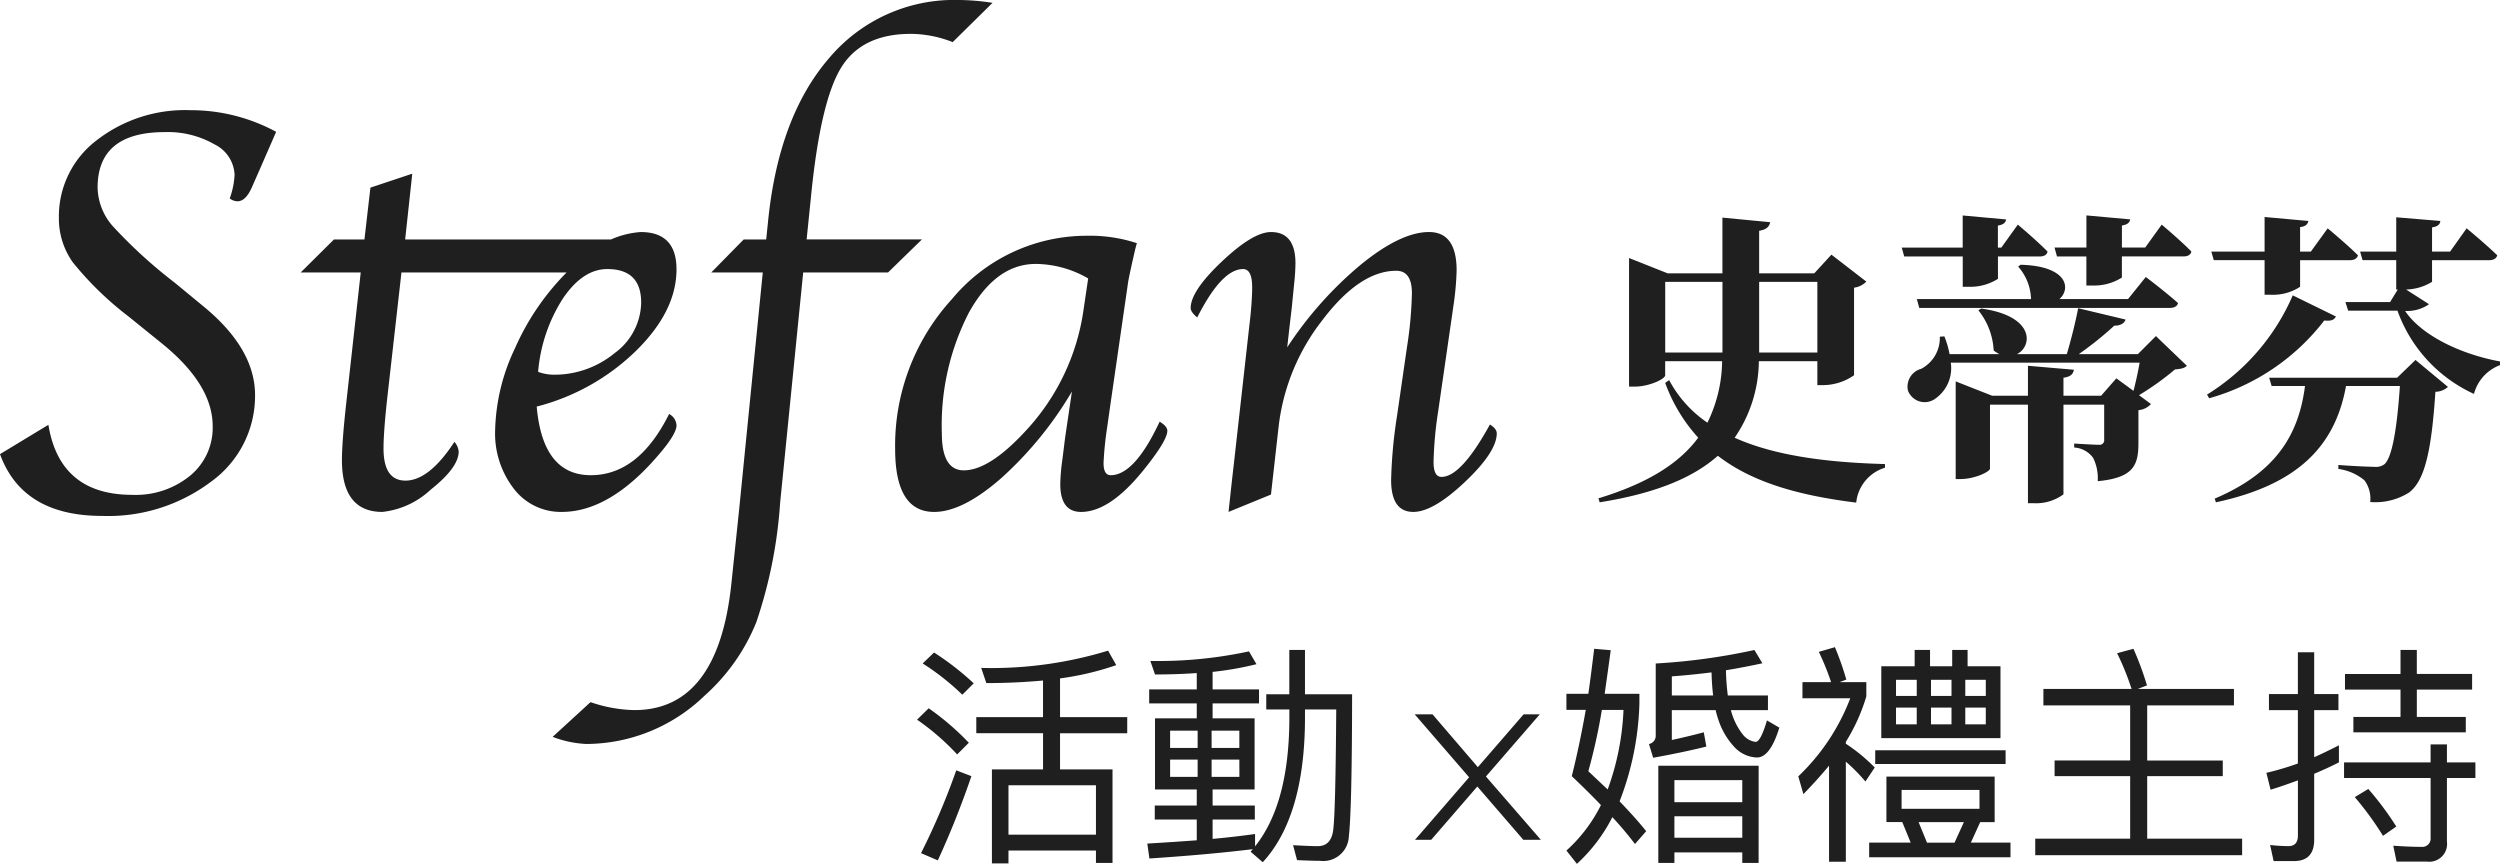
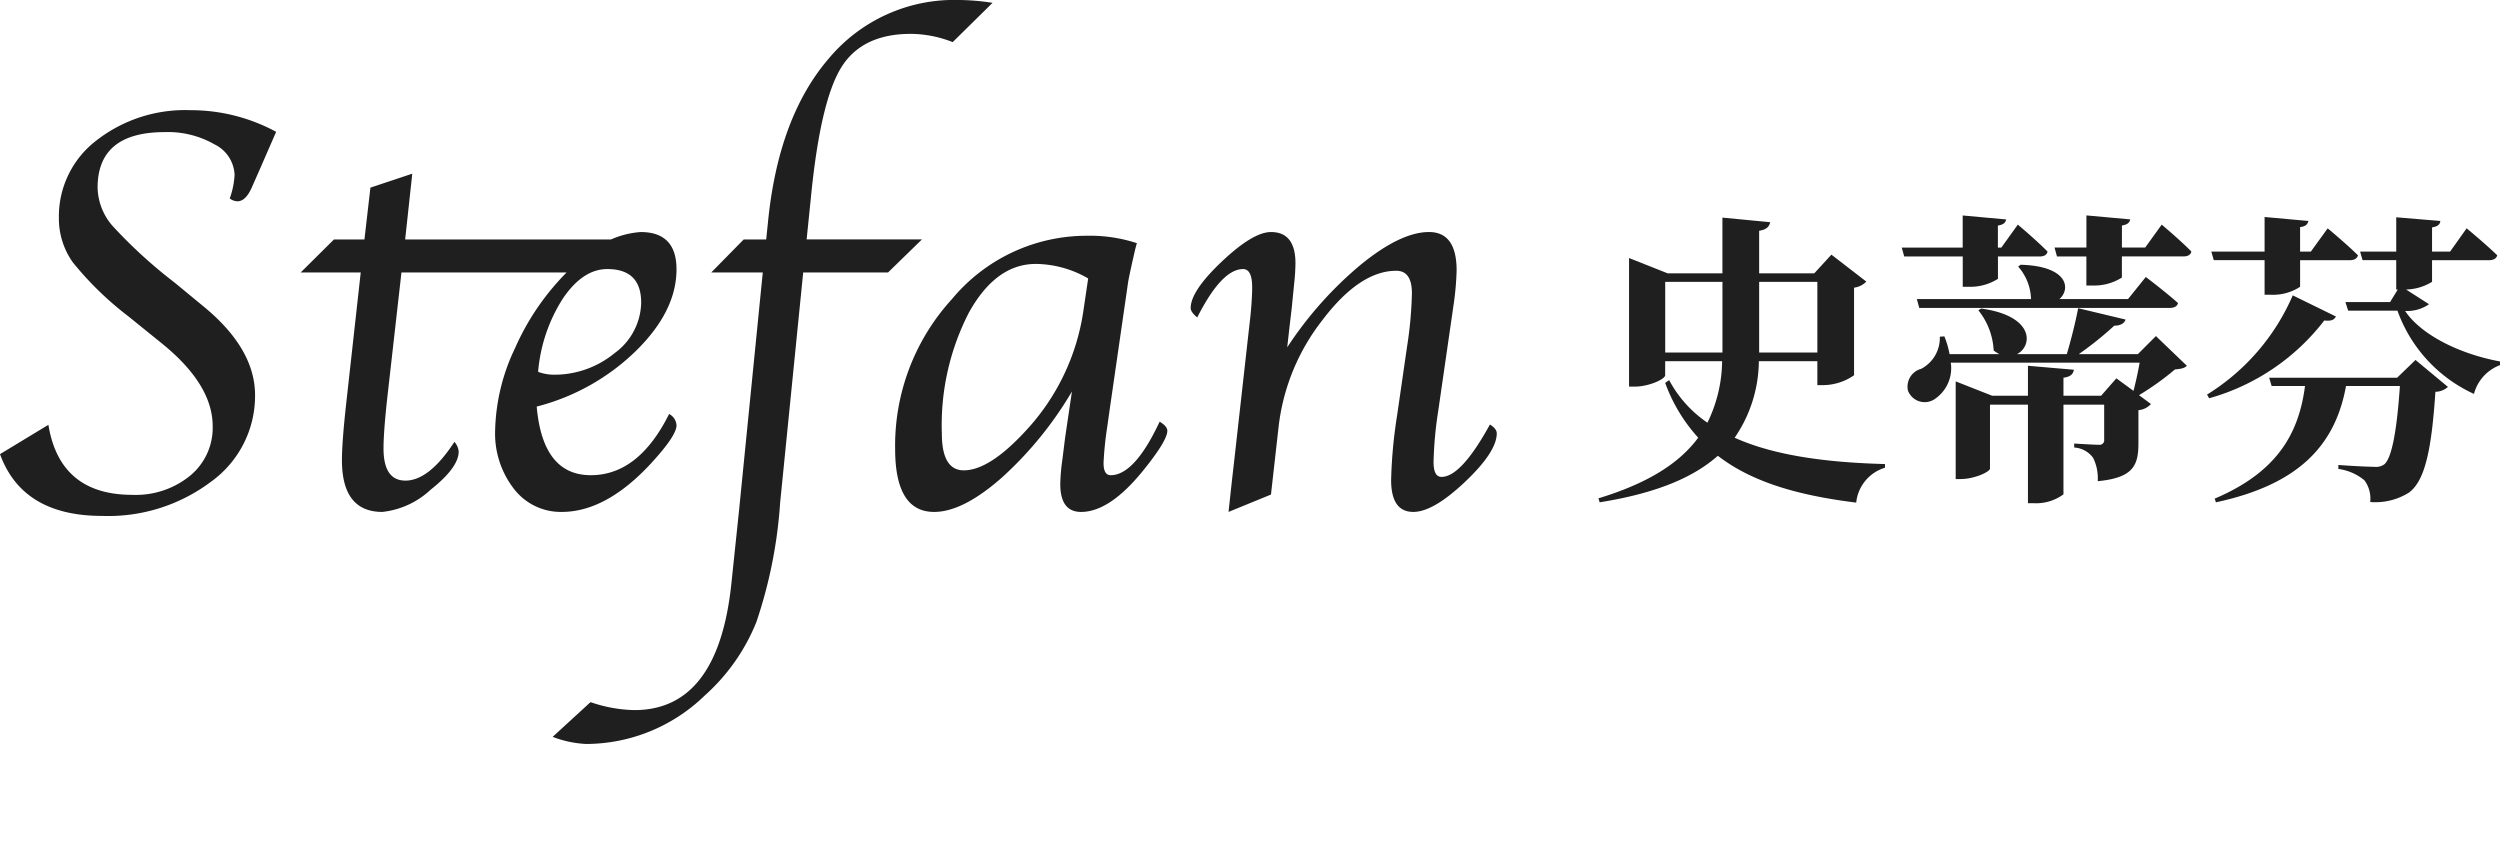
<svg xmlns="http://www.w3.org/2000/svg" width="219.527" height="75.855" viewBox="0 0 219.527 75.855">
  <g id="Group_10475" data-name="Group 10475" transform="translate(-14537.562 -10323.244)">
    <g id="Group_10469" data-name="Group 10469" transform="translate(14537.562 10323.244)">
      <path id="Path_16299" data-name="Path 16299" d="M39.629,50.269l4.25-2.575q1,6.15,7.376,6.15a7.539,7.539,0,0,0,5.075-1.688,5.446,5.446,0,0,0,1.975-4.338q0-3.625-4.375-7.2L50.9,38.168a28.462,28.462,0,0,1-4.875-4.738A6.629,6.629,0,0,1,44.8,29.517a8.38,8.38,0,0,1,3.275-6.775,12.654,12.654,0,0,1,8.276-2.675,15.719,15.719,0,0,1,7.526,1.9l-1.45,3.325-.65,1.475q-.55,1.3-1.3,1.3a1.169,1.169,0,0,1-.675-.25,7.109,7.109,0,0,0,.425-2.075,3.117,3.117,0,0,0-1.763-2.675A8.239,8.239,0,0,0,54.1,21.991q-5.9,0-5.9,4.875a5.267,5.267,0,0,0,1.313,3.363,42.61,42.61,0,0,0,5.463,4.988l2.425,2q4.625,3.75,4.625,7.876a9.278,9.278,0,0,1-3.838,7.576A15.01,15.01,0,0,1,48.6,55.694Q41.6,55.694,39.629,50.269ZM74.881,34.317l-1.25,11.051q-.325,2.975-.325,4.4,0,2.825,1.925,2.825,2.075,0,4.3-3.4a1.44,1.44,0,0,1,.375.85q0,1.4-2.463,3.35a7.351,7.351,0,0,1-4.238,1.95q-3.55,0-3.55-4.55,0-1.675.425-5.425l1.225-11.051H66.031l2.925-2.9h2.675l.525-4.55,3.675-1.225-.625,5.775H93.283a7.845,7.845,0,0,1,2.6-.65q3.15,0,3.15,3.275,0,3.675-3.575,7.176a19.365,19.365,0,0,1-8.7,4.875q.525,6.025,4.75,6.025,4.2,0,6.876-5.375a1.2,1.2,0,0,1,.65,1q0,.775-1.625,2.65-4.25,4.95-8.451,4.95a5.185,5.185,0,0,1-4.2-2.025,7.928,7.928,0,0,1-1.65-5.175A17.587,17.587,0,0,1,84.87,40.93a21.957,21.957,0,0,1,4.513-6.613Zm12,8.726a4.041,4.041,0,0,0,1.3.25,8.317,8.317,0,0,0,5.425-1.9,5.6,5.6,0,0,0,2.325-4.425q0-2.95-2.975-2.95-2.15,0-3.9,2.588A14.077,14.077,0,0,0,86.882,43.043Zm23.277-8.726-2.025,20.226a41.157,41.157,0,0,1-2.088,10.476,17.289,17.289,0,0,1-4.563,6.475A15,15,0,0,1,91.108,75.72a9.446,9.446,0,0,1-2.95-.625l3.325-3.05a12.43,12.43,0,0,0,3.85.7q7.376,0,8.526-11.176l.65-6.2,2.1-21.052h-4.525l2.85-2.9h1.975l.15-1.45q.9-9.251,5.325-14.414a14.354,14.354,0,0,1,11.426-5.163,20.046,20.046,0,0,1,2.975.25l-3.5,3.45a10.148,10.148,0,0,0-3.675-.725q-4.3,0-6.125,2.975t-2.65,11.4l-.375,3.675h10.126l-2.975,2.9Zm23.6,10.451a32.238,32.238,0,0,1-6.213,7.613q-3.388,2.963-5.888,2.963-3.425,0-3.425-5.525a19.067,19.067,0,0,1,4.988-13.163,15.376,15.376,0,0,1,11.813-5.563,13.256,13.256,0,0,1,4.425.65q-.125.45-.15.55l-.3,1.325q-.3,1.375-.325,1.6l-1.6,11.051-.225,1.6a29.32,29.32,0,0,0-.325,3.175q0,1.075.625,1.075,2.1,0,4.3-4.7.675.4.675.8,0,.875-2.15,3.525-2.925,3.6-5.425,3.6-1.825,0-1.825-2.45a16.875,16.875,0,0,1,.175-2.075l.25-2,.325-2.2Zm1.425-9.926a9.32,9.32,0,0,0-4.6-1.275q-3.5,0-5.875,4.275a21.584,21.584,0,0,0-2.375,10.6q0,3.25,1.925,3.25,2.225,0,5.375-3.4a19.6,19.6,0,0,0,5.15-10.751Zm16.051,18.976-3.725,1.525.075-.7.2-1.85.2-1.75,1.3-11.6.15-1.325q.15-1.55.15-2.5,0-1.6-.8-1.6-1.875,0-4.025,4.25-.575-.475-.575-.825,0-1.5,2.738-4.088t4.313-2.588q2.15,0,2.15,2.75a18.659,18.659,0,0,1-.125,1.875l-.2,2.025-.2,1.7-.2,1.775a32.894,32.894,0,0,1,6.463-7.263q3.513-2.863,5.988-2.863,2.425,0,2.425,3.375a25.376,25.376,0,0,1-.275,3.075l-1.35,9.326a33.154,33.154,0,0,0-.4,4.425q0,1.3.7,1.3,1.725,0,4.25-4.6.6.375.6.775,0,1.625-2.788,4.263t-4.538,2.638q-1.95,0-1.95-2.8a42.189,42.189,0,0,1,.525-5.675l.875-6.05a34.682,34.682,0,0,0,.425-4.675q0-1.975-1.375-1.975-3.2,0-6.488,4.338a18.625,18.625,0,0,0-3.838,9.313Z" transform="translate(-39.629 -10.391)" fill="#1f1f1f" />
-       <path id="Path_16301" data-name="Path 16301" d="M-48.262-7.072v1.413H-42.4v3.175H-46.89V5.77h1.454V4.644h7.681V5.729H-36.3V-2.484h-4.608V-5.658h5.9V-7.072h-5.9v-3.4a25.35,25.35,0,0,0,4.936-1.167l-.717-1.27a35.1,35.1,0,0,1-11.142,1.516l.451,1.331c1.761,0,3.42-.082,4.977-.225v3.216Zm2.826,10.323V-1.091h7.681V3.251Zm-6.534-16-1,.963a21.943,21.943,0,0,1,3.482,2.745l1-1A24.524,24.524,0,0,0-51.969-12.745Zm-.471,4.9-1.024,1a21.3,21.3,0,0,1,3.523,3.052l1.024-1.024A23.261,23.261,0,0,0-52.44-7.85ZM-50.023-2.4a60.977,60.977,0,0,1-3.093,7.271l1.475.635A77.21,77.21,0,0,0-48.692-1.89ZM-20.776-12.97v3.891H-22.8v1.331h2.028v.983c-.041,4.916-1.045,8.582-3.011,11.04V3.19c-1.147.164-2.4.307-3.728.43V1.92h3.707V.691h-3.707V-.722h3.687V-6.969h-3.687V-8.28h4.076V-9.509h-4.076v-1.536a28.037,28.037,0,0,0,3.851-.676l-.655-1.126a37.743,37.743,0,0,1-8.664.84l.41,1.188c1.29,0,2.519-.041,3.666-.123v1.434h-4.178V-8.28h4.178v1.311h-3.666V-.722h3.666V.691h-3.687V1.92h3.687V3.743c-1.372.1-2.826.2-4.342.287l.184,1.311c3.379-.225,6.411-.492,9.073-.819-.061.082-.123.143-.184.225l1.065.922c2.417-2.622,3.666-6.779,3.707-12.432v-.983h2.745c-.041,5.9-.123,9.442-.266,10.589q-.184,1.413-1.352,1.413c-.614,0-1.352-.041-2.171-.082l.348,1.311c.942.041,1.618.061,2.007.061a2.252,2.252,0,0,0,2.54-2.13q.277-2.4.287-12.494H-19.4V-12.97ZM-25.159-1.828H-27.6V-3.344h2.437Zm-3.666,0h-2.417V-3.344h2.417Zm-2.417-2.54V-5.884h2.417v1.516ZM-27.6-5.884h2.437v1.516H-27.6ZM-8.2-7.319l3.98,4.64L-.2-7.319h1.42l-4.73,5.46L1.314,3.7H-.226l-4.04-4.68L-8.317,3.7h-1.42l4.75-5.49-4.78-5.53Zm21.011-.367h3.851a7.446,7.446,0,0,0,.225.8,6.439,6.439,0,0,0,1.516,2.54,2.832,2.832,0,0,0,1.884.819c.778,0,1.434-.881,1.966-2.622l-1.086-.635c-.369,1.249-.7,1.884-1,1.884a1.688,1.688,0,0,1-1.126-.655,5.728,5.728,0,0,1-1.024-2.069c0-.02-.02-.041-.02-.061h3.257v-1.29H17.73a20.524,20.524,0,0,1-.164-2.212q1.659-.277,3.2-.614l-.7-1.167A54.875,54.875,0,0,1,11.4-11.782v6.37a.728.728,0,0,1-.594.7l.369,1.208q2.7-.492,4.67-.983L15.62-5.74c-.922.246-1.864.471-2.806.676ZM16.3-11c.02.717.061,1.393.143,2.028H12.814v-1.679C14-10.738,15.17-10.861,16.3-11Zm4.137,8.193H11.626V5.729H13.04V4.808H19v.922h1.434ZM13.04,3.517V1.633H19V3.517ZM13.04.4V-1.542H19V.4ZM5.994-13.073c-.164,1.352-.328,2.663-.512,3.953H3.557v1.413h1.7C4.888-5.617,4.478-3.672,4.028-1.89c.922.881,1.782,1.72,2.56,2.54A13.39,13.39,0,0,1,3.557,4.644l.922,1.167a14.458,14.458,0,0,0,3.113-4.1A29.737,29.737,0,0,1,9.578,4.07l.983-1.126C9.947,2.166,9.169,1.305,8.226.322A25.6,25.6,0,0,0,9.967-8.259v-.86H6.916c.164-1.167.348-2.437.533-3.83ZM7.182-.722c-.533-.492-1.086-1.024-1.7-1.6A50.581,50.581,0,0,0,6.67-7.706h1.9A23.1,23.1,0,0,1,7.182-.722ZM31.207-11.537v6.308H41.673v-6.308H38.785V-12.97H37.433v1.434H35.487V-12.97H34.136v1.434Zm9.176,5.1h-1.8V-7.911h1.8Zm-3.011,0h-1.8V-7.911h1.8Zm-3.052,0H32.5V-7.911H34.32ZM32.5-8.935v-1.413H34.32v1.413Zm3.072-1.413h1.8v1.413h-1.8Zm3.011,0h1.8v1.413h-1.8ZM30.674-4.163v1.208H42.123V-4.163Zm.983,2.314V2.145H33.05l.737,1.8H30.142v1.29H42.553V3.947H39.072l.819-1.8h1.27V-1.849Zm3.564,5.8-.737-1.8h3.973l-.819,1.8ZM39.829.978H32.989V-.681h6.841ZM26.619-2.811V5.627h1.475V-3.16a15.411,15.411,0,0,1,1.72,1.741l.819-1.229a15.3,15.3,0,0,0-2.54-2.089V-4.9a16.383,16.383,0,0,0,1.8-3.994v-1.249H27.541l.594-.225a25.394,25.394,0,0,0-1-2.847l-1.413.41A23.372,23.372,0,0,1,26.8-10.144H24.284v1.413h4.2a18.63,18.63,0,0,1-4.567,6.861l.451,1.557C25.185-1.152,25.943-1.992,26.619-2.811ZM53.06-8.1v4.834H46.424V-1.89H53.06V3.6H44.725V5.053H62.892V3.6H54.556V-1.89h6.636V-3.262H54.556V-8.1h7.619V-9.55H53.736l.8-.307a26.511,26.511,0,0,0-1.188-3.216l-1.434.389a23.317,23.317,0,0,1,1.27,3.134H45.441V-8.1ZM76.8-12.97v2.11H71.924v1.372H76.8v2.4H72.661V-5.74h9.872V-7.092h-4.3v-2.4h4.854v-1.372H78.232v-2.11ZM71.842-3.1v1.372h7.6V3.5a.735.735,0,0,1-.819.819c-.778,0-1.6-.041-2.458-.1l.287,1.393h2.663a1.562,1.562,0,0,0,1.761-1.761V-1.726h2.5V-3.1h-2.5V-4.675H79.441V-3.1Zm2.13,2.335-1.188.717a27.336,27.336,0,0,1,2.478,3.4l1.167-.819A26.562,26.562,0,0,0,73.972-.763ZM67.459,5.566c1.167,0,1.761-.635,1.761-1.864v-5.8c.737-.307,1.454-.635,2.171-1v-1.5c-.717.369-1.434.717-2.171,1.045V-7.686h2.13V-9.1H69.22v-3.666H67.787V-9.1h-2.54v1.413h2.54V-3a25.262,25.262,0,0,1-2.765.819L65.39-.7c.819-.246,1.618-.533,2.4-.819V3.333c0,.614-.287.922-.84.922a14.558,14.558,0,0,1-1.6-.1l.307,1.413Z" transform="translate(133.991 70.044)" fill="#1f1f1f" />
      <path id="Path_16300" data-name="Path 16300" d="M-19.836-17.641v4.893h-4.812l-3.387-1.344V-2.8h.484c1.29,0,2.688-.672,2.688-.995V-5.033h5a12.507,12.507,0,0,1-1.29,5.4,10.454,10.454,0,0,1-3.36-3.737l-.349.242a14.466,14.466,0,0,0,2.9,4.812C-23.626,3.945-26.4,5.693-30.723,7.01l.108.349c4.893-.78,8.2-2.151,10.376-4.086,3.065,2.366,7.177,3.495,12.151,4.113A3.577,3.577,0,0,1-5.561,4.322V4c-4.946-.134-9.624-.7-13.2-2.312a12.026,12.026,0,0,0,2.124-6.72H-11.5v2.1h.538A4.776,4.776,0,0,0-8.277-3.8v-7.688A1.815,1.815,0,0,0-7.2-12.022l-3.065-2.366-1.505,1.64H-16.61v-3.737c.672-.108.887-.376.968-.753ZM-11.5-12v6.21H-16.61V-12Zm-13.36,6.21V-12h5.027v6.21Zm43.6-11.237-1.452,2.016H15.245v-1.936c.511-.081.672-.269.726-.538l-3.844-.349v2.823h-2.8l.215.78h2.581v2.554h.565a4.557,4.557,0,0,0,2.554-.7v-1.855h5.4c.376,0,.645-.134.7-.43C20.407-15.625,18.74-17.023,18.74-17.023Zm-12.635,0L4.654-15.006h-.3v-1.936c.511-.081.672-.269.726-.538l-3.817-.349v2.823h-5.35l.215.78H1.267v2.661h.565a4.523,4.523,0,0,0,2.527-.7v-1.962H8.014c.376,0,.645-.134.7-.43C7.772-15.625,6.105-17.023,6.105-17.023Zm11.237,4.6L15.783-10.49H9.761c1.022-.914.726-2.9-3.414-3.011l-.215.161a4.471,4.471,0,0,1,1.129,2.823l.027.027H-2.766l.215.78H19.439c.376,0,.672-.134.726-.43C19.089-11.109,17.342-12.426,17.342-12.426ZM3.659,4.4V-1.216H6.992V7.44h.565a4.048,4.048,0,0,0,2.554-.78V-1.216h3.575V1.849a.4.4,0,0,1-.457.457c-.511,0-2.177-.108-2.177-.108v.349a2.223,2.223,0,0,1,1.667.914,4.021,4.021,0,0,1,.4,2.043c3.172-.3,3.575-1.425,3.575-3.36V-.732a1.686,1.686,0,0,0,1.1-.538l-1.048-.78A24.2,24.2,0,0,0,19.9-4.307c.565-.054.833-.108,1.048-.323L18.229-7.238,16.643-5.651H11.455a30.076,30.076,0,0,0,3.118-2.5c.565,0,.887-.215.995-.538L11.4-9.684c-.215,1.156-.618,2.769-.995,4.032H6.025c1.4-.7,1.559-3.36-3.145-4.005L2.638-9.5A6.09,6.09,0,0,1,3.982-5.974a2.681,2.681,0,0,0,.511.323H.111A8.275,8.275,0,0,0-.346-7.211l-.4.027a3.058,3.058,0,0,1-1.64,2.823A1.618,1.618,0,0,0-3.545-2.453a1.571,1.571,0,0,0,2.258.806A3.268,3.268,0,0,0,.218-4.9H16.8c-.134.78-.349,1.747-.538,2.473l-1.505-1.1L13.417-2H10.111V-3.582c.645-.081.86-.349.914-.7L6.992-4.63V-2H3.847L.648-3.259V5.316h.43C2.315,5.316,3.659,4.671,3.659,4.4ZM34.036-8.958l-3.79-1.855A19.184,19.184,0,0,1,22.718-2.1l.188.323A19.328,19.328,0,0,0,33.014-8.608C33.659-8.528,33.9-8.689,34.036-8.958ZM45.514-16.7l-1.452,2.043H42.477v-2.124c.511-.081.7-.269.726-.565l-3.871-.323v3.011H36.159l.215.753h2.957v2.581h.134l-.672,1.1H34.869l.242.753h4.328a12.771,12.771,0,0,0,6.72,7.312,3.709,3.709,0,0,1,2.285-2.527v-.323c-3.763-.7-7.016-2.446-8.333-4.436a3.353,3.353,0,0,0,2.1-.591l-2.016-1.29A4.552,4.552,0,0,0,42.477-12V-13.9h5c.376,0,.645-.134.726-.43C47.208-15.3,45.514-16.7,45.514-16.7Zm-12.2,0-1.479,2.043H30.89v-2.151c.511-.054.672-.269.726-.538l-3.844-.349v3.038H23.095l.215.753h4.462v3.038h.565a4.34,4.34,0,0,0,2.554-.7V-13.9h4.355c.376,0,.645-.134.726-.43C35-15.3,33.31-16.7,33.31-16.7ZM31.321-2.856c-.565,4.436-2.688,7.661-7.93,9.893l.108.323C30.622,5.827,33.955,2.494,34.923-2.856h4.731c-.269,4.005-.726,6.344-1.371,6.882a1.25,1.25,0,0,1-.887.215c-.538,0-2.124-.081-3.145-.161v.349a4.537,4.537,0,0,1,2.285.995,2.7,2.7,0,0,1,.511,1.909A5.549,5.549,0,0,0,40.46,6.5c1.344-1.022,1.962-3.522,2.312-8.844a1.689,1.689,0,0,0,1.1-.43L41.025-5.141,39.412-3.582H28.175l.215.726Z" transform="translate(171.083 36.749)" fill="#1f1f1f" />
    </g>
  </g>
</svg>